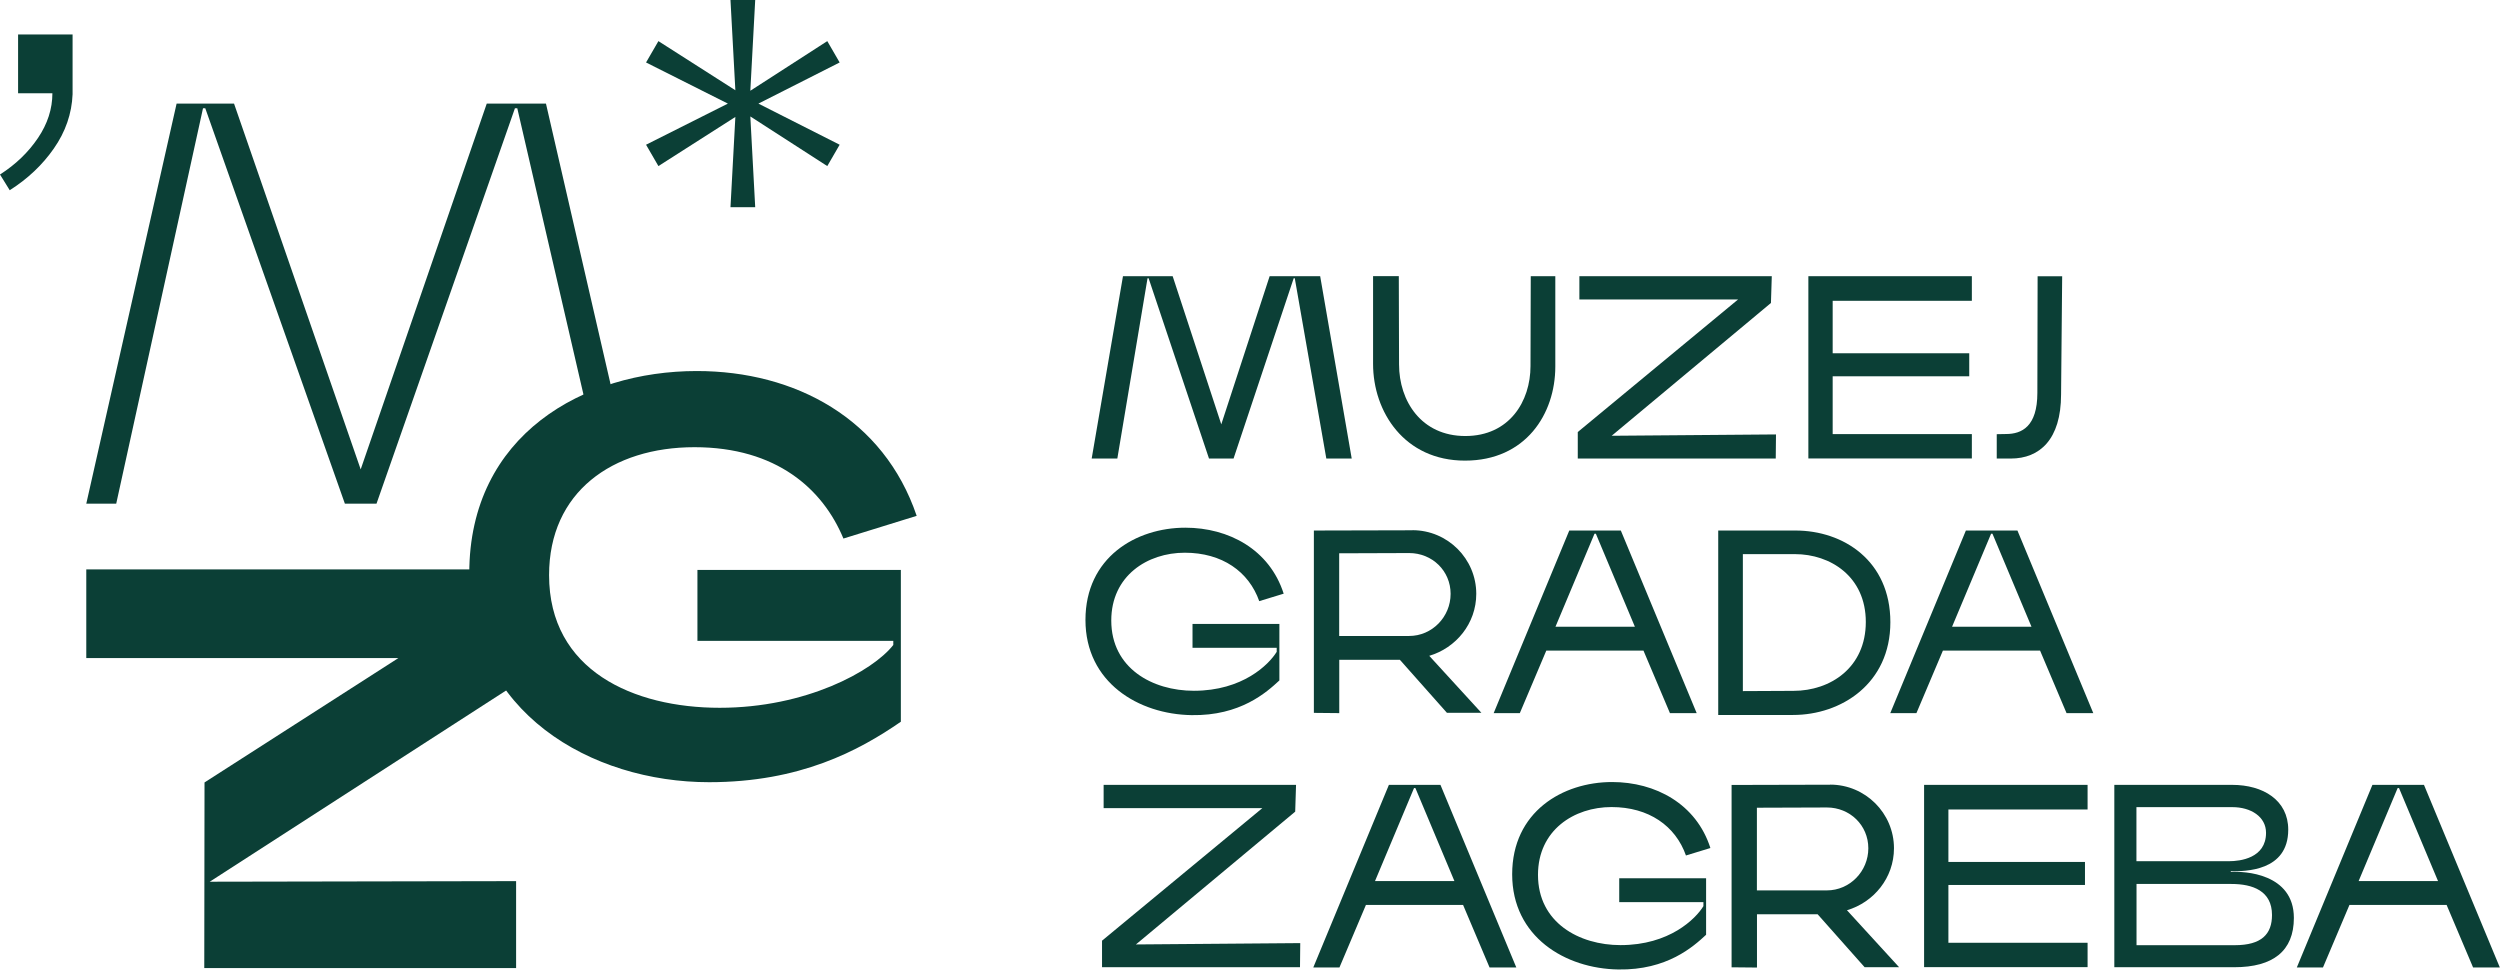
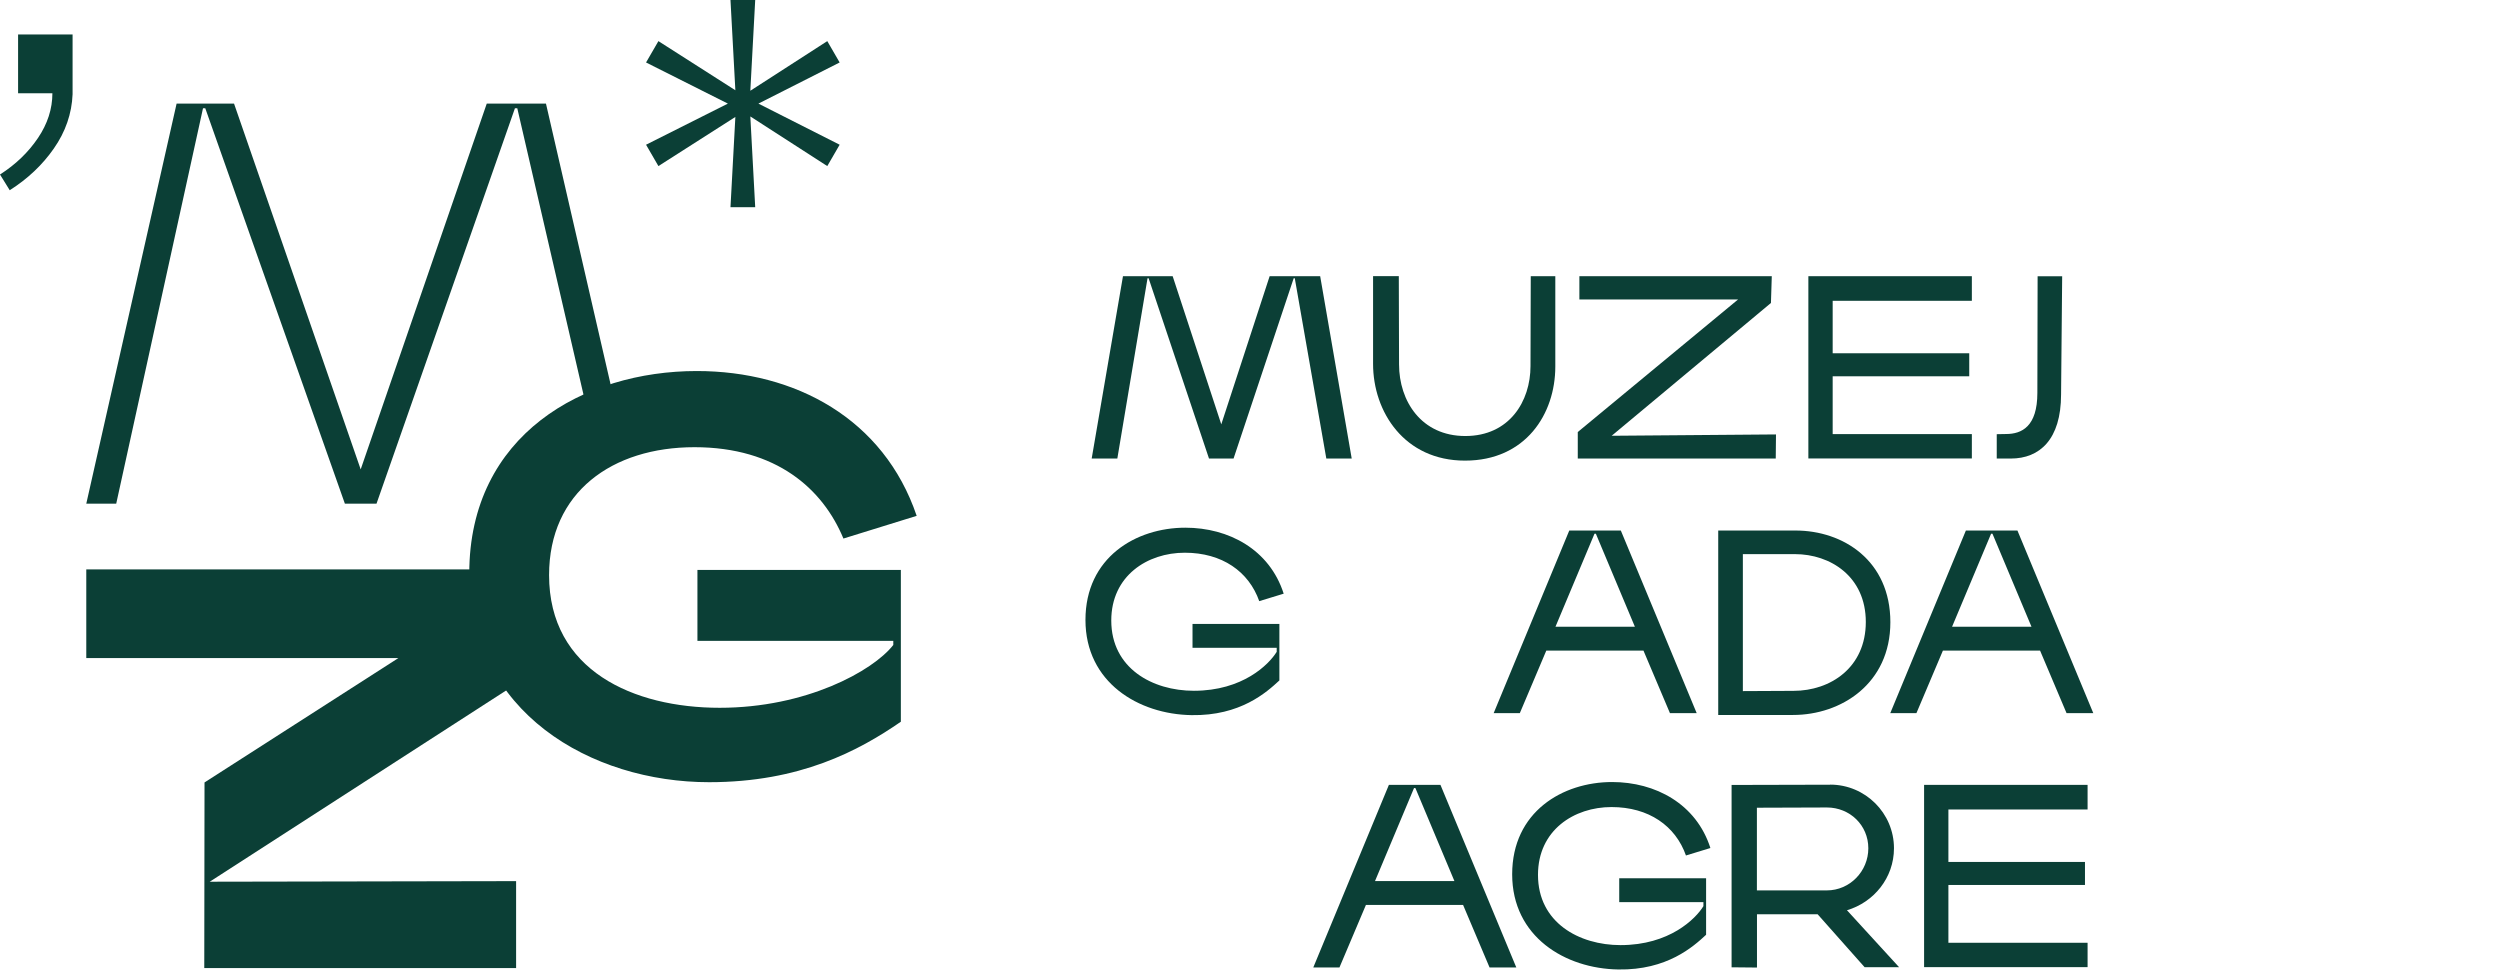
<svg xmlns="http://www.w3.org/2000/svg" width="312" height="121" viewBox="0 0 312 121" fill="none">
  <g clip-path="url(#clip0_837_12)">
    <path d="M105.259 67.21C102.698 61.036 96.915 55.81 86.671 55.81C76.428 55.81 68.525 61.401 68.525 71.78C68.525 83.679 79.062 88.332 89.82 88.332C100.578 88.332 108.922 83.762 111.483 80.493V79.983H87.039V71.124H112.427V90.071C107.159 93.704 99.843 97.618 88.498 97.618C73.793 97.618 58.565 88.905 58.565 71.561C58.565 54.217 72.912 46.305 86.955 46.305C99.245 46.305 110.297 52.26 114.401 64.378L105.259 67.21Z" fill="#0B3F36" />
    <path d="M26.175 110.038L66.415 84.074L66.562 71.061H10.768V82.127H49.716L25.524 97.649L25.493 120.813H64.41V109.965L26.175 110.038Z" fill="#0B3F36" />
    <path d="M77.341 52.916L68.136 12.93H60.747L45.014 58.579L29.208 12.93H22.04L10.768 62.858H14.504L25.335 13.513H25.619L43.041 62.858H46.988L64.263 13.513H64.557L73.667 52.916H77.341Z" fill="#0B3F36" />
    <path d="M9.068 4.299H2.257V11.639H6.539C6.539 13.575 5.94 15.449 4.733 17.229C3.526 19.02 1.952 20.529 0 21.778L1.217 23.746L1.27 23.704C3.474 22.299 5.3 20.571 6.707 18.551C8.176 16.459 8.963 14.168 9.058 11.764V11.67V4.279L9.068 4.299Z" fill="#0B3F36" />
    <path d="M104.788 7.797L94.649 12.93L104.788 18.062L103.245 20.727L93.641 14.533L94.25 25.859H91.164L91.773 14.595L82.17 20.727L80.627 18.062L90.839 12.93L80.627 7.797L82.17 5.132L91.773 11.264L91.164 0H94.25L93.641 11.326L103.245 5.132L104.788 7.797Z" fill="#0B3F36" />
    <path d="M146.349 34.469L152.416 52.958L158.451 34.469H164.758L168.694 57.226H165.525L161.589 34.729H161.452L153.948 57.226H150.883L143.348 34.729H143.211L139.443 57.226H136.242L140.147 34.469H146.349Z" fill="#0B3F36" />
    <path d="M174.571 34.469L174.602 45.483C174.602 50.043 177.373 54.415 182.873 54.415C188.373 54.415 191.007 50.084 191.007 45.681L191.038 34.469H194.103V45.743C194.103 51.667 190.398 57.486 182.831 57.486C175.264 57.486 171.359 51.396 171.359 45.41V34.459H174.561L174.571 34.469Z" fill="#0B3F36" />
    <path d="M197.106 34.469H221.119L221.014 37.811L201.136 54.384L221.644 54.217L221.613 57.226H196.906V53.916L216.911 37.373H197.106V34.459V34.469Z" fill="#0B3F36" />
    <path d="M225.684 34.469H246.087V37.54H228.717V44.088H245.762V46.961H228.717V54.176H246.087V57.216H225.684V34.459V34.469Z" fill="#0B3F36" />
    <path d="M257.222 49.22C257.222 54.873 254.525 57.226 250.957 57.226H249.193V54.186L250.358 54.165C252.321 54.165 254.263 53.228 254.263 49.033L254.294 34.479H257.359L257.222 49.231V49.22Z" fill="#0B3F36" />
    <path d="M157.159 75.038C155.858 71.332 152.52 68.979 147.86 68.979C143.2 68.979 138.687 71.853 138.687 77.443C138.687 83.398 143.819 86.209 148.994 86.209C155.091 86.209 158.366 82.929 159.332 81.347V80.847H148.826V77.87H159.667V84.918C158.062 86.406 154.798 89.353 148.7 89.248C142.098 89.144 135.465 85.178 135.465 77.37C135.465 69.562 141.773 65.856 147.933 65.856C153.339 65.856 158.44 68.573 160.203 74.091L157.17 75.017L157.159 75.038Z" fill="#0B3F36" />
-     <path d="M176.271 66.168C180.669 66.168 184.238 69.739 184.238 74.112C184.238 77.818 181.708 80.858 178.371 81.847L184.878 88.957H180.575L174.708 82.346H167.14V88.998L163.971 88.967V66.21L176.271 66.179V66.168ZM167.13 79.369H175.862C178.727 79.369 181.036 76.985 181.036 74.112C181.036 71.238 178.738 69.021 175.862 69.021L167.13 69.052V79.369Z" fill="#0B3F36" />
    <path d="M205.124 81.191H192.98L189.674 88.999H186.41L195.846 66.21H202.279L211.746 88.999H208.409L205.103 81.191H205.124ZM194.124 78.213H204.032L199.162 66.606H198.994L194.124 78.213Z" fill="#0B3F36" />
    <path d="M214.444 66.21H224.079C230.051 66.21 235.918 69.979 235.918 77.651C235.918 85.324 229.778 89.228 223.775 89.228H214.434V66.21H214.444ZM217.509 86.25L223.817 86.219C228.456 86.219 232.853 83.304 232.853 77.62C232.853 71.936 228.414 69.156 224.016 69.156H217.509V86.261V86.25Z" fill="#0B3F36" />
    <path d="M254.62 81.191H242.476L239.17 88.999H235.906L245.342 66.21H251.775L261.242 88.999H257.905L254.599 81.191H254.62ZM243.62 78.213H253.528L248.658 66.606H248.49L243.62 78.213Z" fill="#0B3F36" />
-     <path d="M137.733 97.952H161.746L161.641 101.293L141.763 117.867L162.271 117.7L162.24 120.709H137.533V117.398L157.538 100.856H137.733V97.941V97.952Z" fill="#0B3F36" />
    <path d="M182.612 112.932H170.469L167.163 120.74H163.898L173.334 97.951H179.768L189.235 120.74H185.897L182.591 112.932H182.612ZM171.602 109.955H181.51L176.64 98.347H176.472L171.602 109.955Z" fill="#0B3F36" />
    <path d="M210.413 106.78C209.112 103.074 205.774 100.721 201.114 100.721C196.454 100.721 191.941 103.594 191.941 109.184C191.941 115.139 197.073 117.95 202.247 117.95C208.345 117.95 211.62 114.671 212.586 113.088V112.589H202.08V109.611H212.921V116.659C211.316 118.148 208.051 121.094 201.954 120.99C195.352 120.886 188.719 116.919 188.719 109.112C188.719 101.304 195.027 97.598 201.187 97.598C206.593 97.598 211.693 100.315 213.457 105.832L210.423 106.759L210.413 106.78Z" fill="#0B3F36" />
    <path d="M228.402 97.92C232.8 97.92 236.368 101.491 236.368 105.863C236.368 109.569 233.839 112.609 230.501 113.598L237.009 120.709H232.705L226.838 114.098H219.271V120.75L216.102 120.719V97.962L228.402 97.931V97.92ZM219.261 111.121H227.993C230.858 111.121 233.167 108.737 233.167 105.863C233.167 102.99 230.869 100.773 227.993 100.773L219.261 100.804V111.121Z" fill="#0B3F36" />
    <path d="M240.127 97.952H260.53V101.023H243.16V107.571H260.205V110.444H243.16V117.658H260.53V120.698H240.127V97.941V97.952Z" fill="#0B3F36" />
-     <path d="M278.571 97.951C282.444 97.951 285.572 99.867 285.572 103.542C285.572 108.768 280.167 108.737 278.403 108.737V108.83C280.072 108.695 286.275 108.997 286.275 114.556C286.275 118.689 283.672 120.709 278.844 120.709H263.867V97.951H278.571ZM266.638 107.477H278.204C279.537 107.477 282.801 107.113 282.801 103.937C282.801 101.918 280.901 100.731 278.603 100.731H266.627V107.477H266.638ZM266.638 117.96H278.907C282.245 117.96 283.546 116.576 283.546 114.192C283.546 111.183 281.143 110.319 278.477 110.319H266.638V117.96Z" fill="#0B3F36" />
-     <path d="M305.356 112.932H293.213L289.907 120.74H286.643L296.078 97.951H302.512L311.979 120.74H308.641L305.335 112.932H305.356ZM294.357 109.955H304.265L299.395 98.347H299.227L294.357 109.955Z" fill="#0B3F36" />
  </g>
  <defs>
    <clipPath id="clip0_837_12">
      <rect width="312" height="121" fill="white" />
    </clipPath>
  </defs>
</svg>